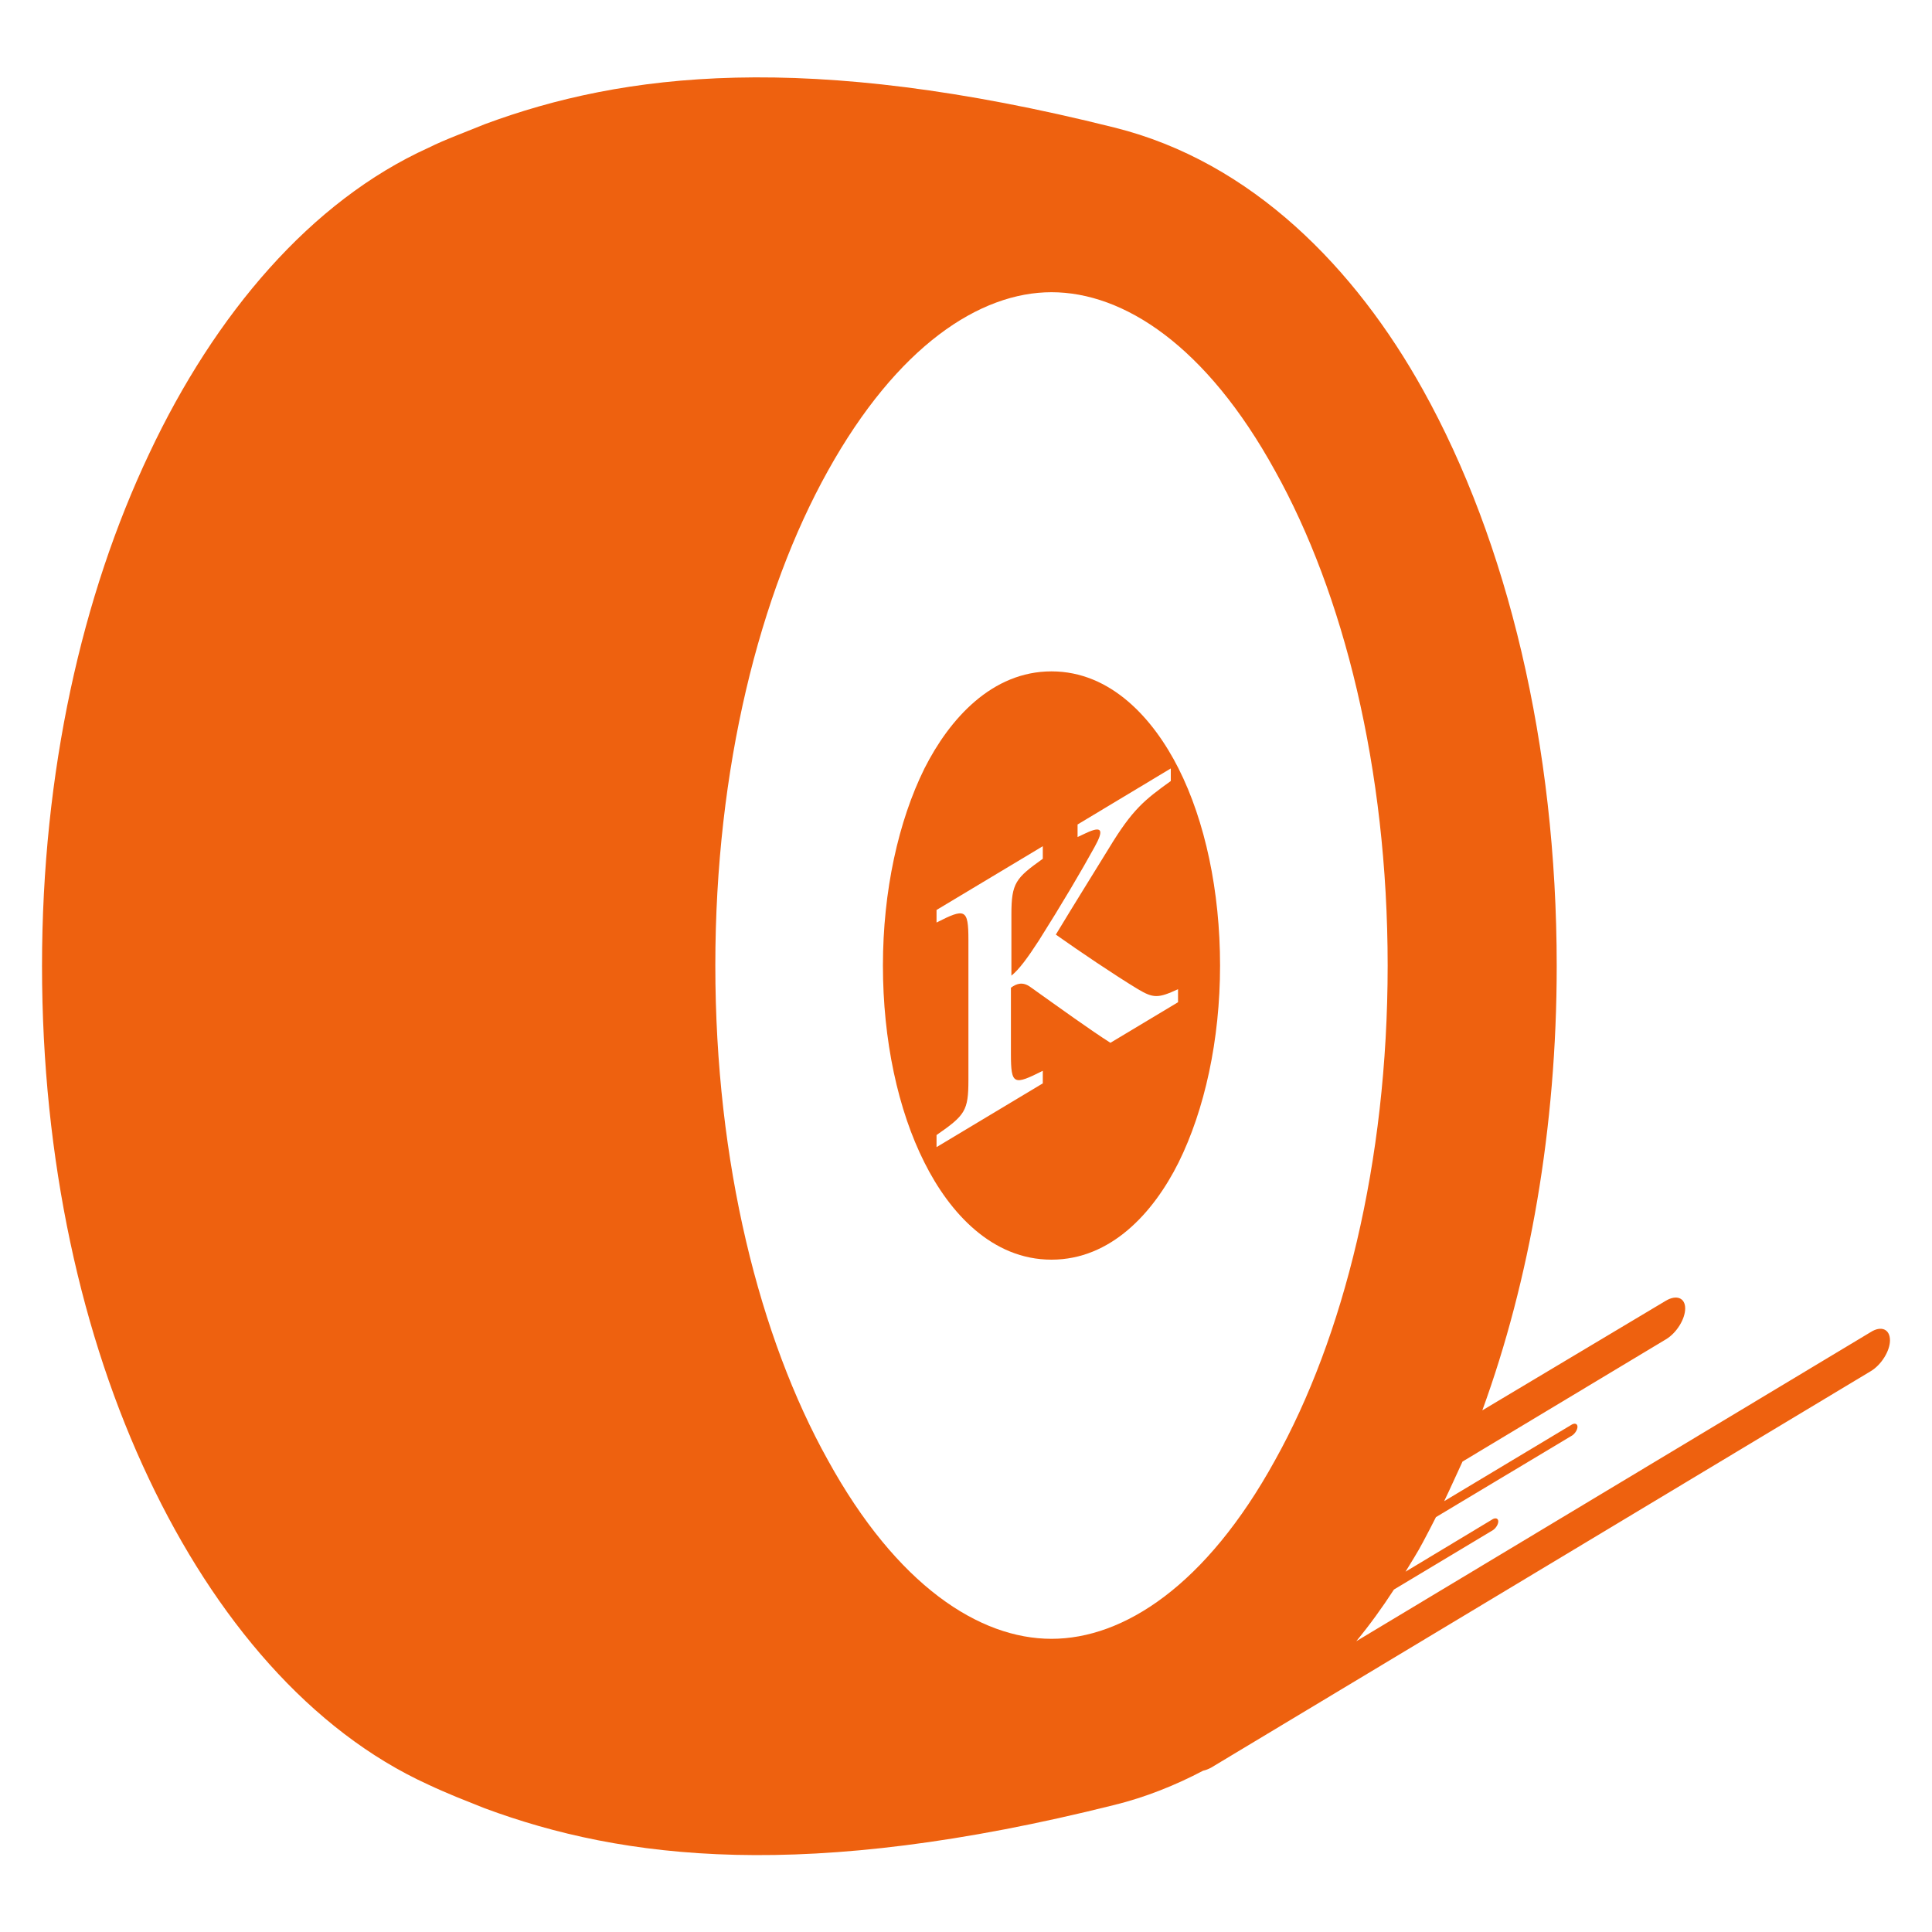
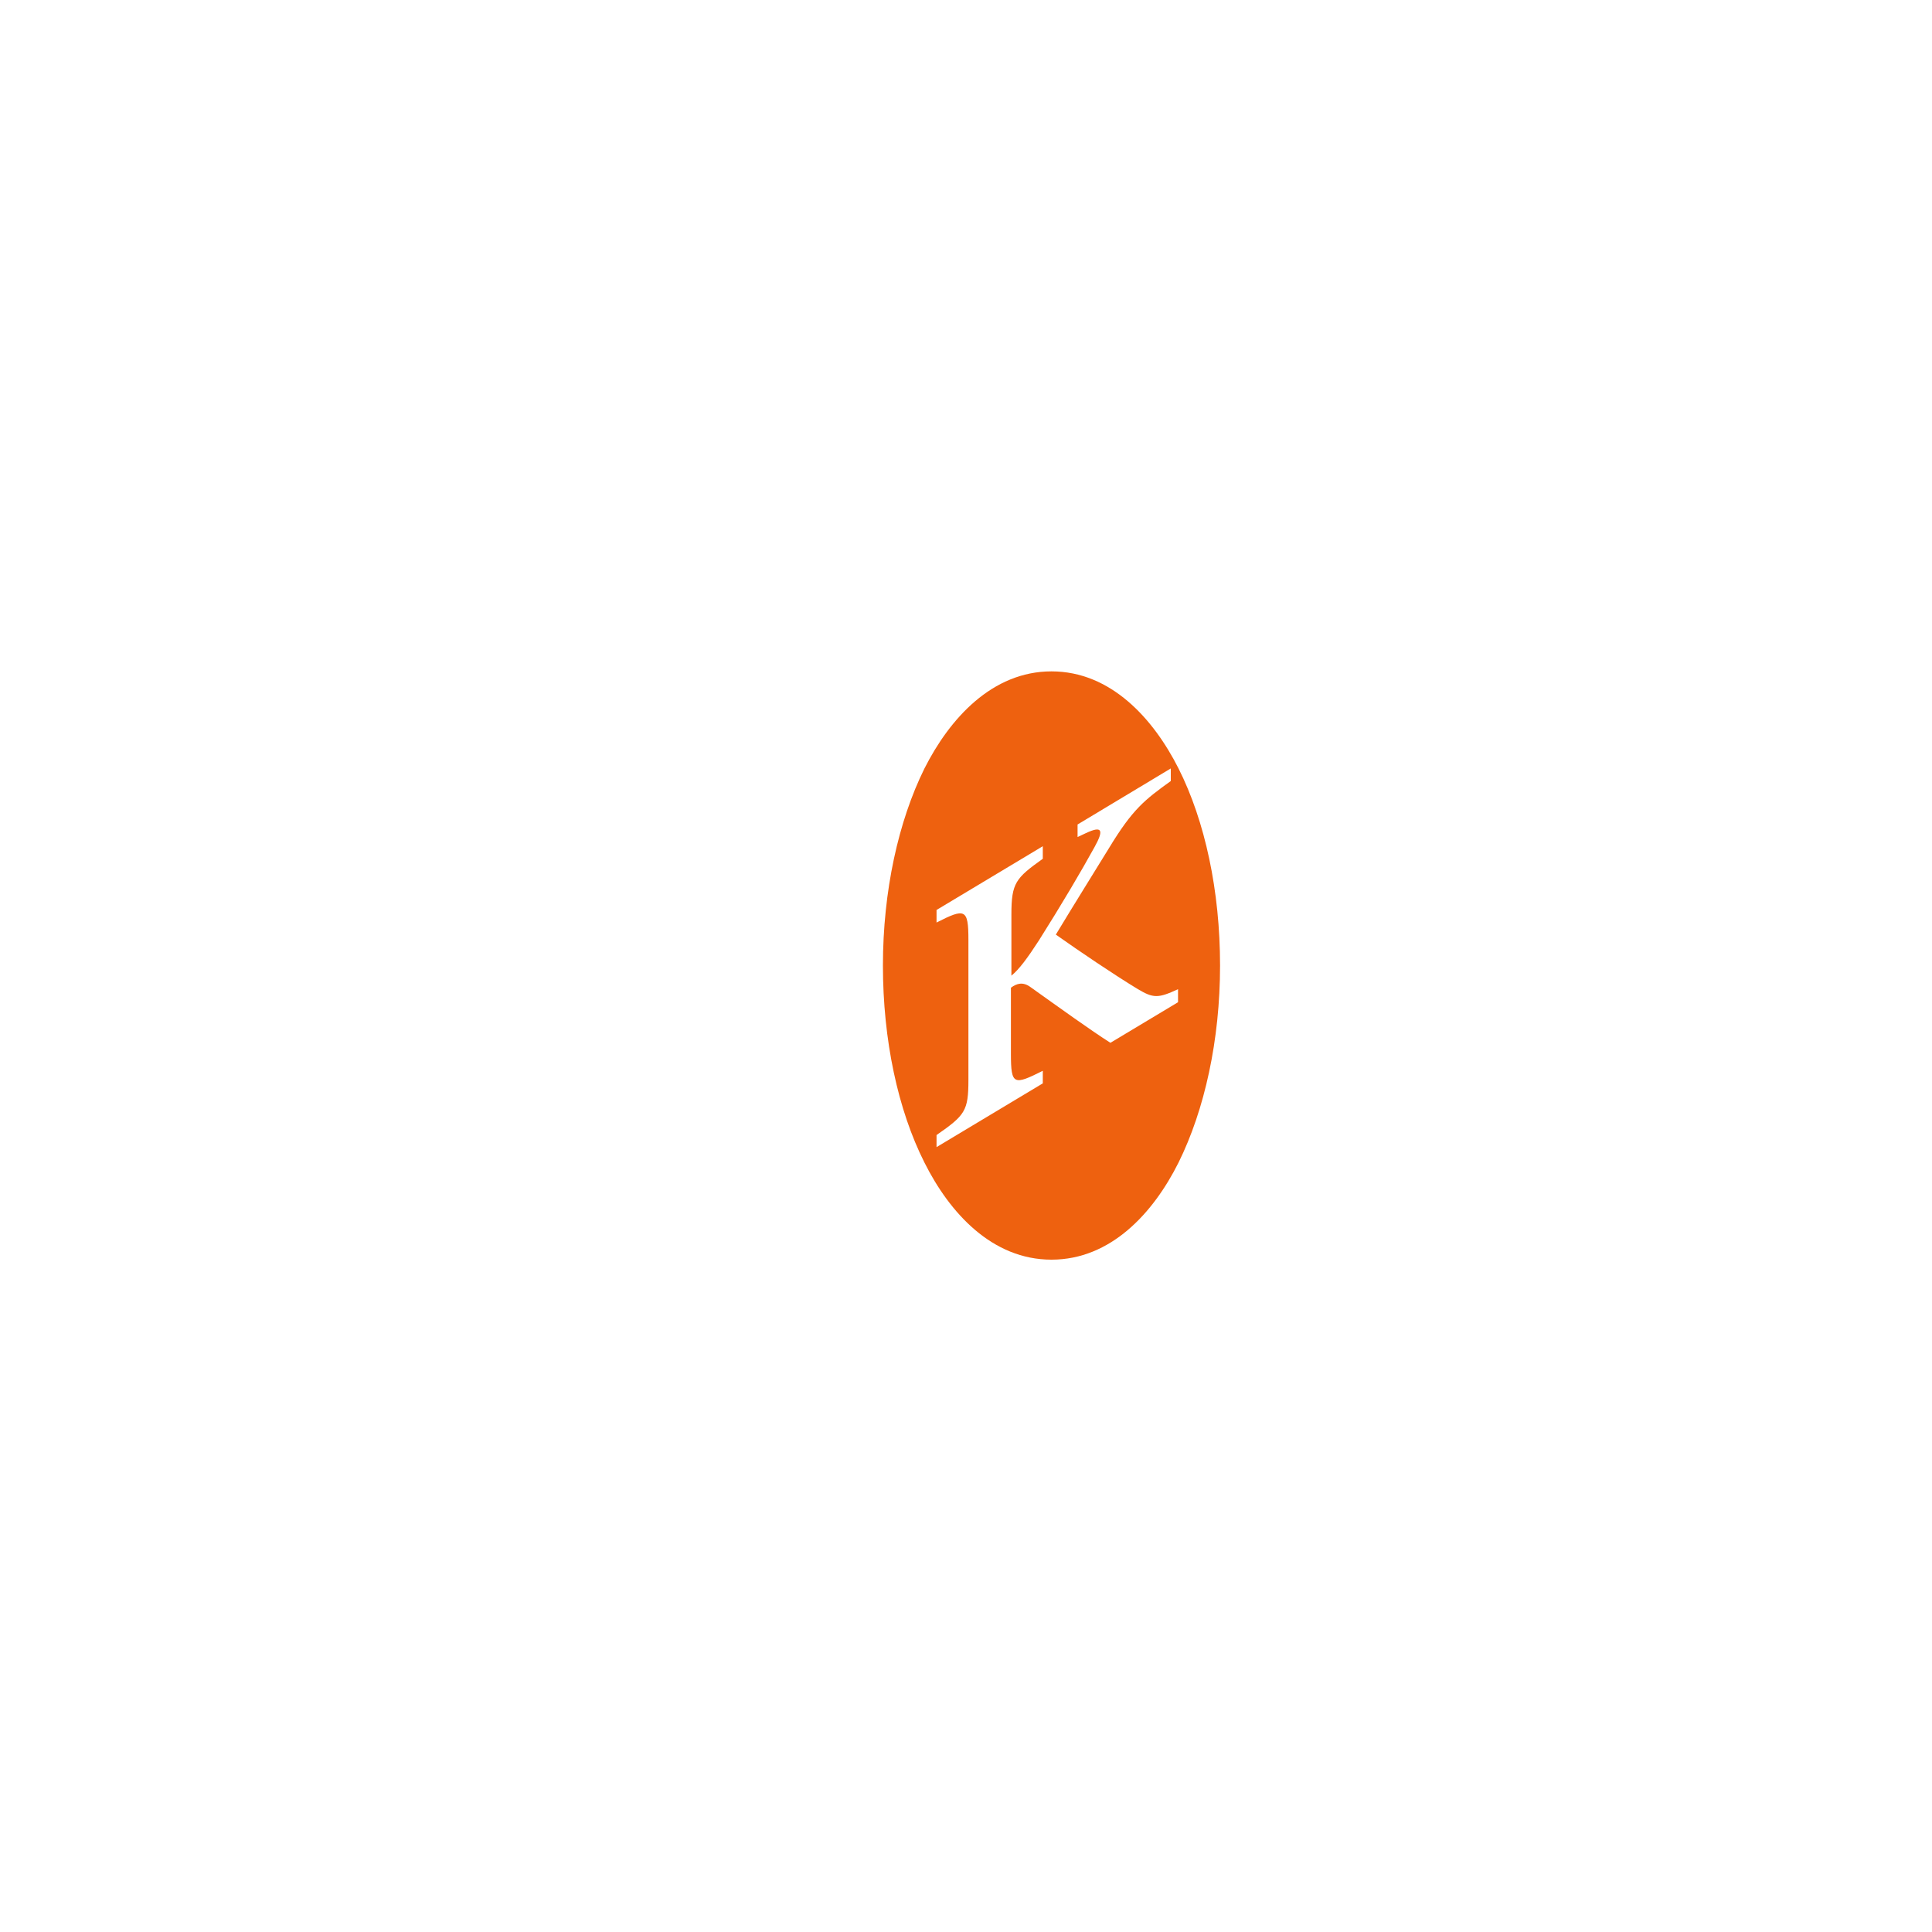
<svg xmlns="http://www.w3.org/2000/svg" xml:space="preserve" style="enable-background:new 0 0 400 400;" viewBox="0 0 400 400" y="0px" x="0px" id="图层_1" version="1.1">
  <style type="text/css">
	.st0{fill:#EE610F;}
</style>
  <path d="M217.7,139c-12.3,0-21.1,9.8-26.3,20.1c-5.4,10.9-8.6,25.4-8.6,40.8s3.1,29.9,8.6,40.8  c5.2,10.4,14,20.1,26.3,20.1s21.1-9.7,26.3-20.1c5.4-10.9,8.6-25.4,8.6-40.8s-3.1-29.9-8.6-40.8C238.8,148.8,230,139,217.7,139z   M243.9,207.5l-14,8.4c-4.1-2.6-10.6-7.3-16.5-11.5c-1.6-1.2-2.9-0.8-4.1,0.1v13.7c0,6.5,0.6,6.5,6.6,3.5v2.6l-22,13.2V235  c5.9-4.1,6.6-5,6.6-11.4v-29c0-6.5-0.7-6.6-6.6-3.6v-2.6l22-13.2v2.6c-5.6,4-6.5,5-6.5,11.5V202c1.6-1.3,3.3-3.6,5.7-7.3  c4.8-7.6,8.8-14.4,11.5-19.3c2-3.6,1.6-4.5-1.8-2.9l-1.7,0.8v-2.6l19.3-11.6v2.6c-5.4,3.9-7.9,5.8-12.8,13.9  c-2.7,4.4-7.2,11.6-11,17.9c5.1,3.6,11.9,8.2,17,11.3c3.2,1.9,4.2,1.9,8.3,0V207.5z" class="st0" />
-   <path d="M387.3,275.8l-106.5,64c2.8-3.4,5.4-7,7.8-10.7l20.5-12.3c0.6-0.4,1.1-1.2,1.1-1.8c0-0.6-0.5-0.8-1.1-0.5  L291,325.4c1.2-2,2.5-4,3.6-6.1c0.9-1.7,1.8-3.4,2.7-5.2l28.2-16.9c0.6-0.4,1.1-1.2,1.1-1.8c0-0.6-0.5-0.8-1.1-0.5L299,310.8  c1.3-2.7,2.5-5.4,3.8-8.2l42.1-25.3c2.2-1.3,4-4.2,4-6.4c0-2.2-1.8-2.9-4-1.6l-38,22.7c9.8-26.9,15.4-58.5,15.4-92  c0-45.7-10.2-87.9-27.7-119.3c-13.9-25-35.3-47.2-63.9-54.3c-63.9-16-101.7-11.3-130.3-0.7l-6,2.4c-2,0.8-3.9,1.6-5.7,2.5  C64.4,41.6,44.5,65,30.9,93.9C17,123.2,8.7,159.8,8.7,200s8.2,76.8,22.1,106.1c13.7,29,33.5,52.3,57.9,63.4c1.9,0.9,3.8,1.7,5.7,2.5  l6,2.4c28.6,10.6,66.4,15.3,130.3-0.7c6.5-1.6,12.7-4.1,18.4-7.1c0.5-0.1,1-0.3,1.6-0.6l136.6-82.1c2.2-1.3,4-4.2,4-6.4  C391.3,275.2,389.5,274.4,387.3,275.8z M217.7,339.3c-14.9,0-32-11-46.3-37c-14.1-25.3-23.3-61.5-23.3-102.4s9.2-77.1,23.3-102.4  c14.4-25.9,31.5-37,46.3-37c14.9,0,32,11,46.3,37c14.1,25.3,23.3,61.5,23.3,102.4S278.1,277,264,302.3  C249.7,328.3,232.6,339.3,217.7,339.3z" class="st0" />
</svg>